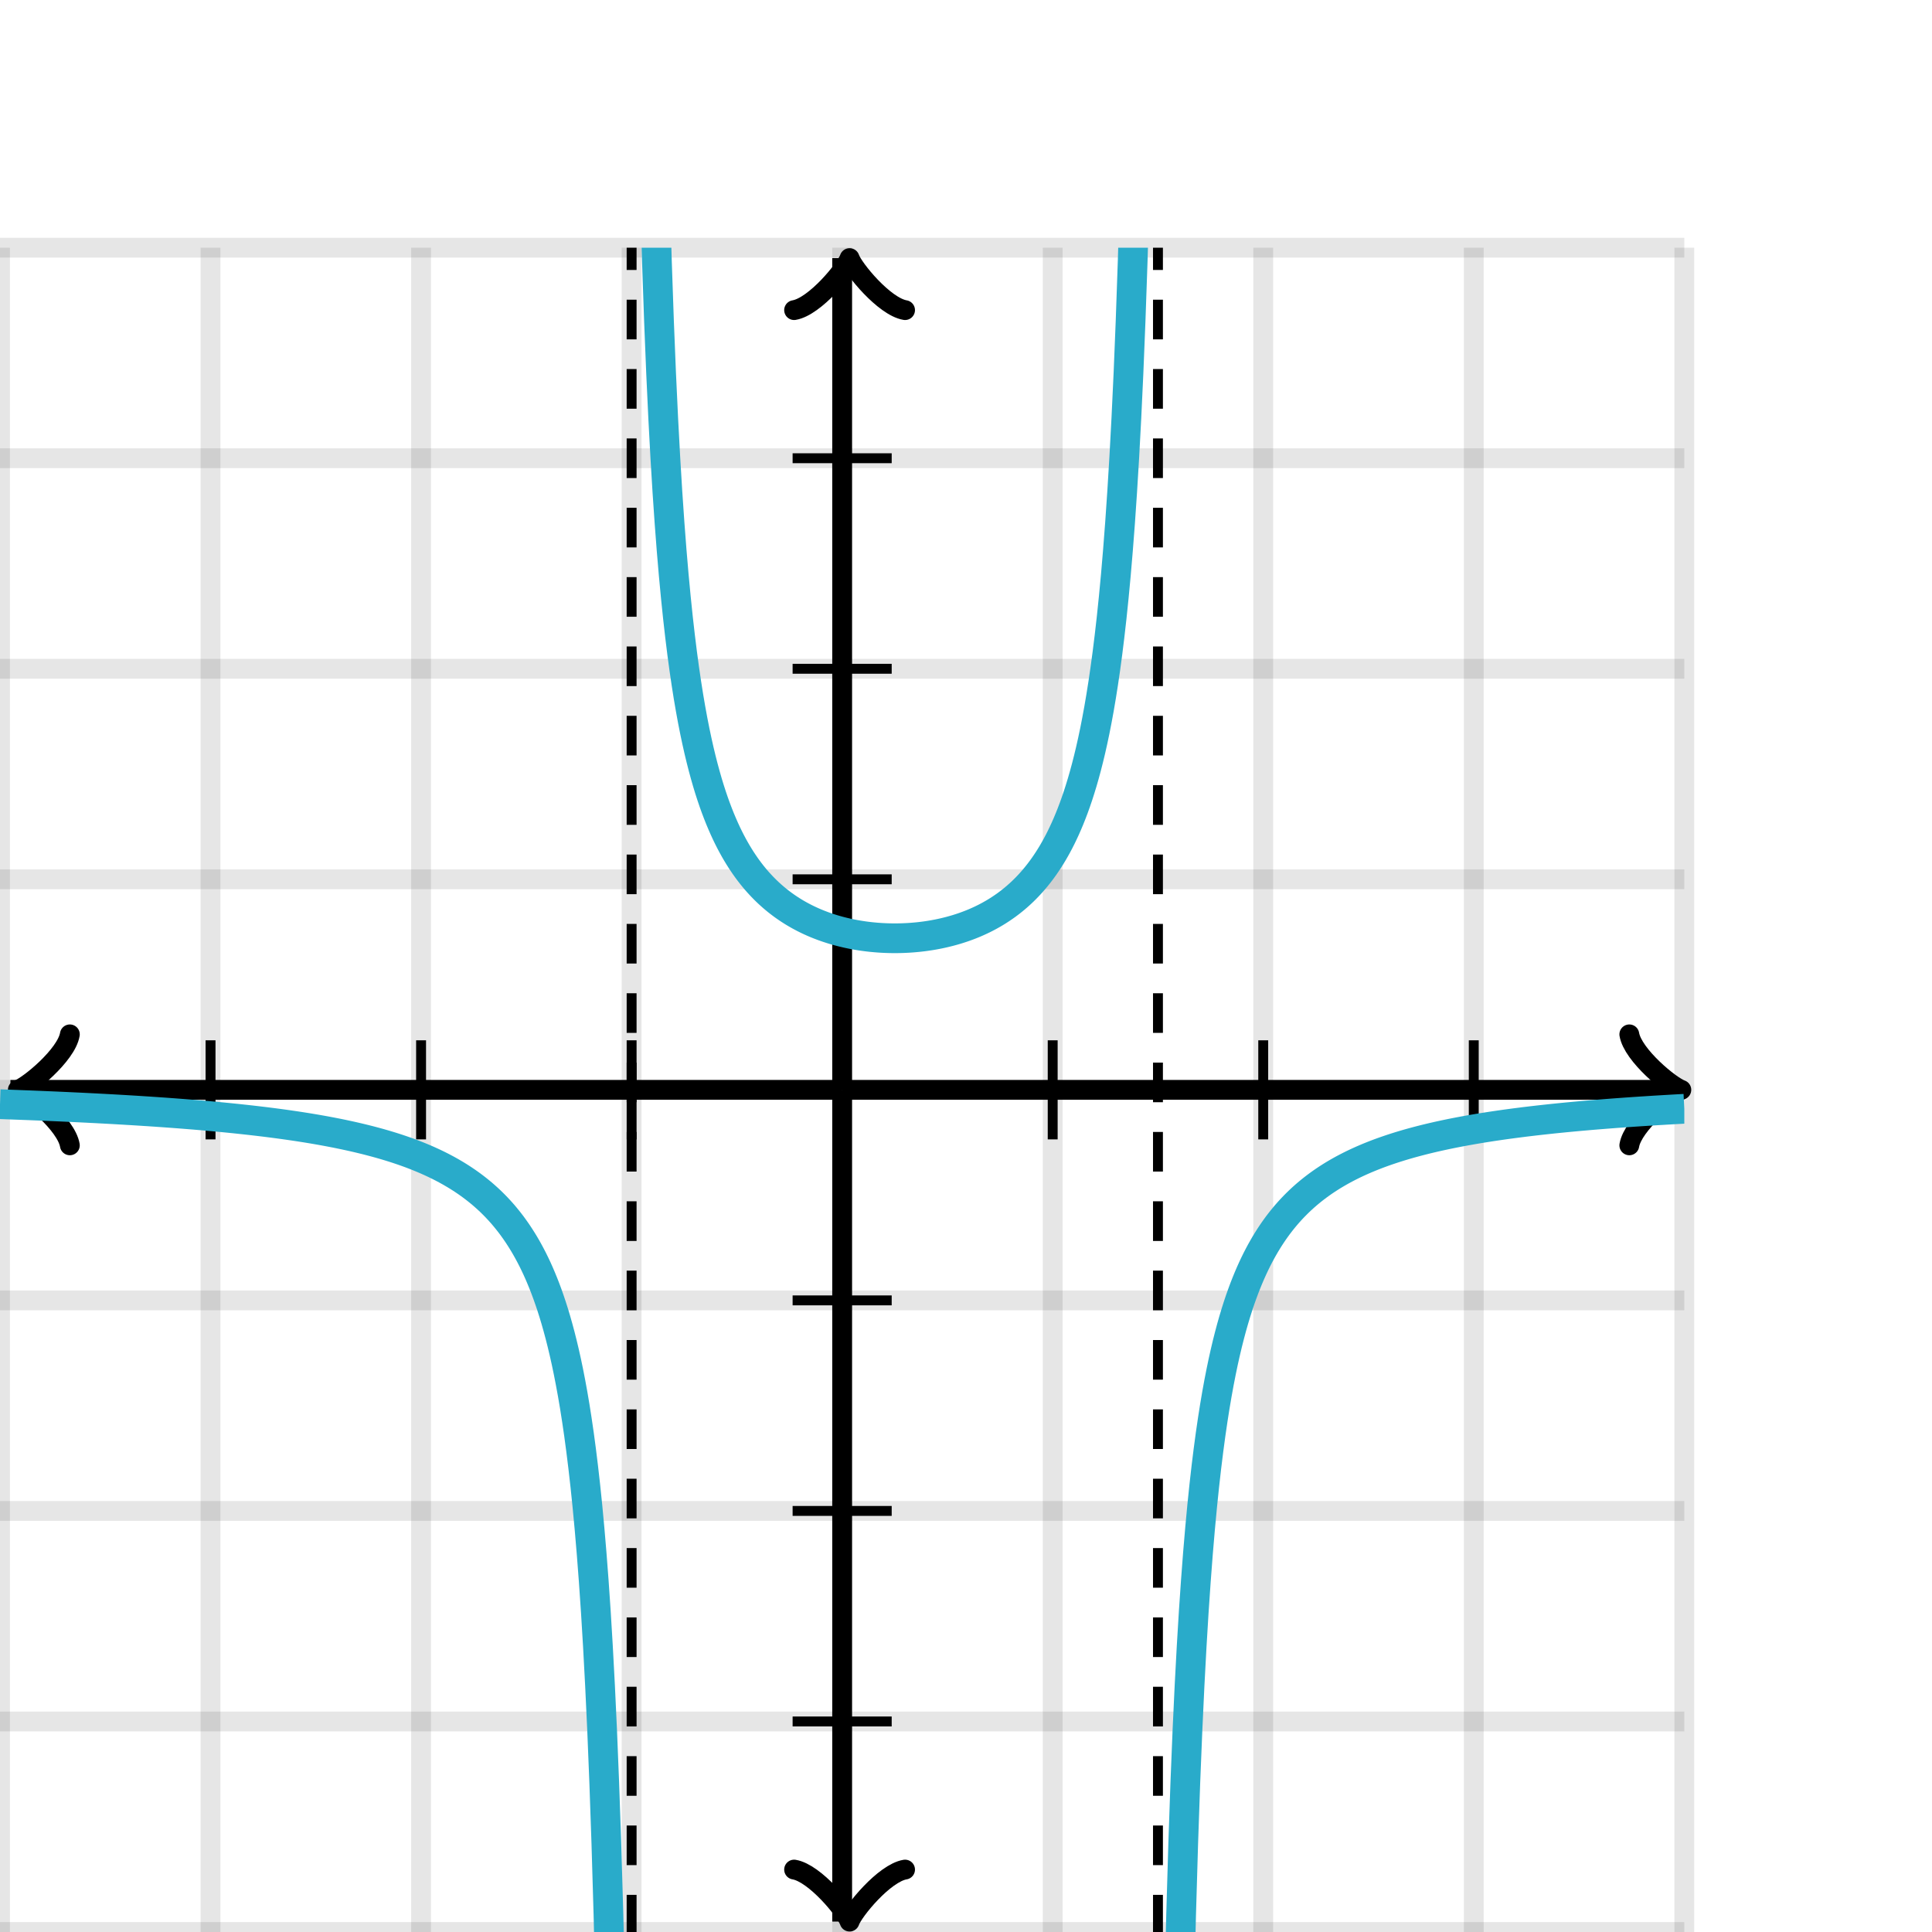
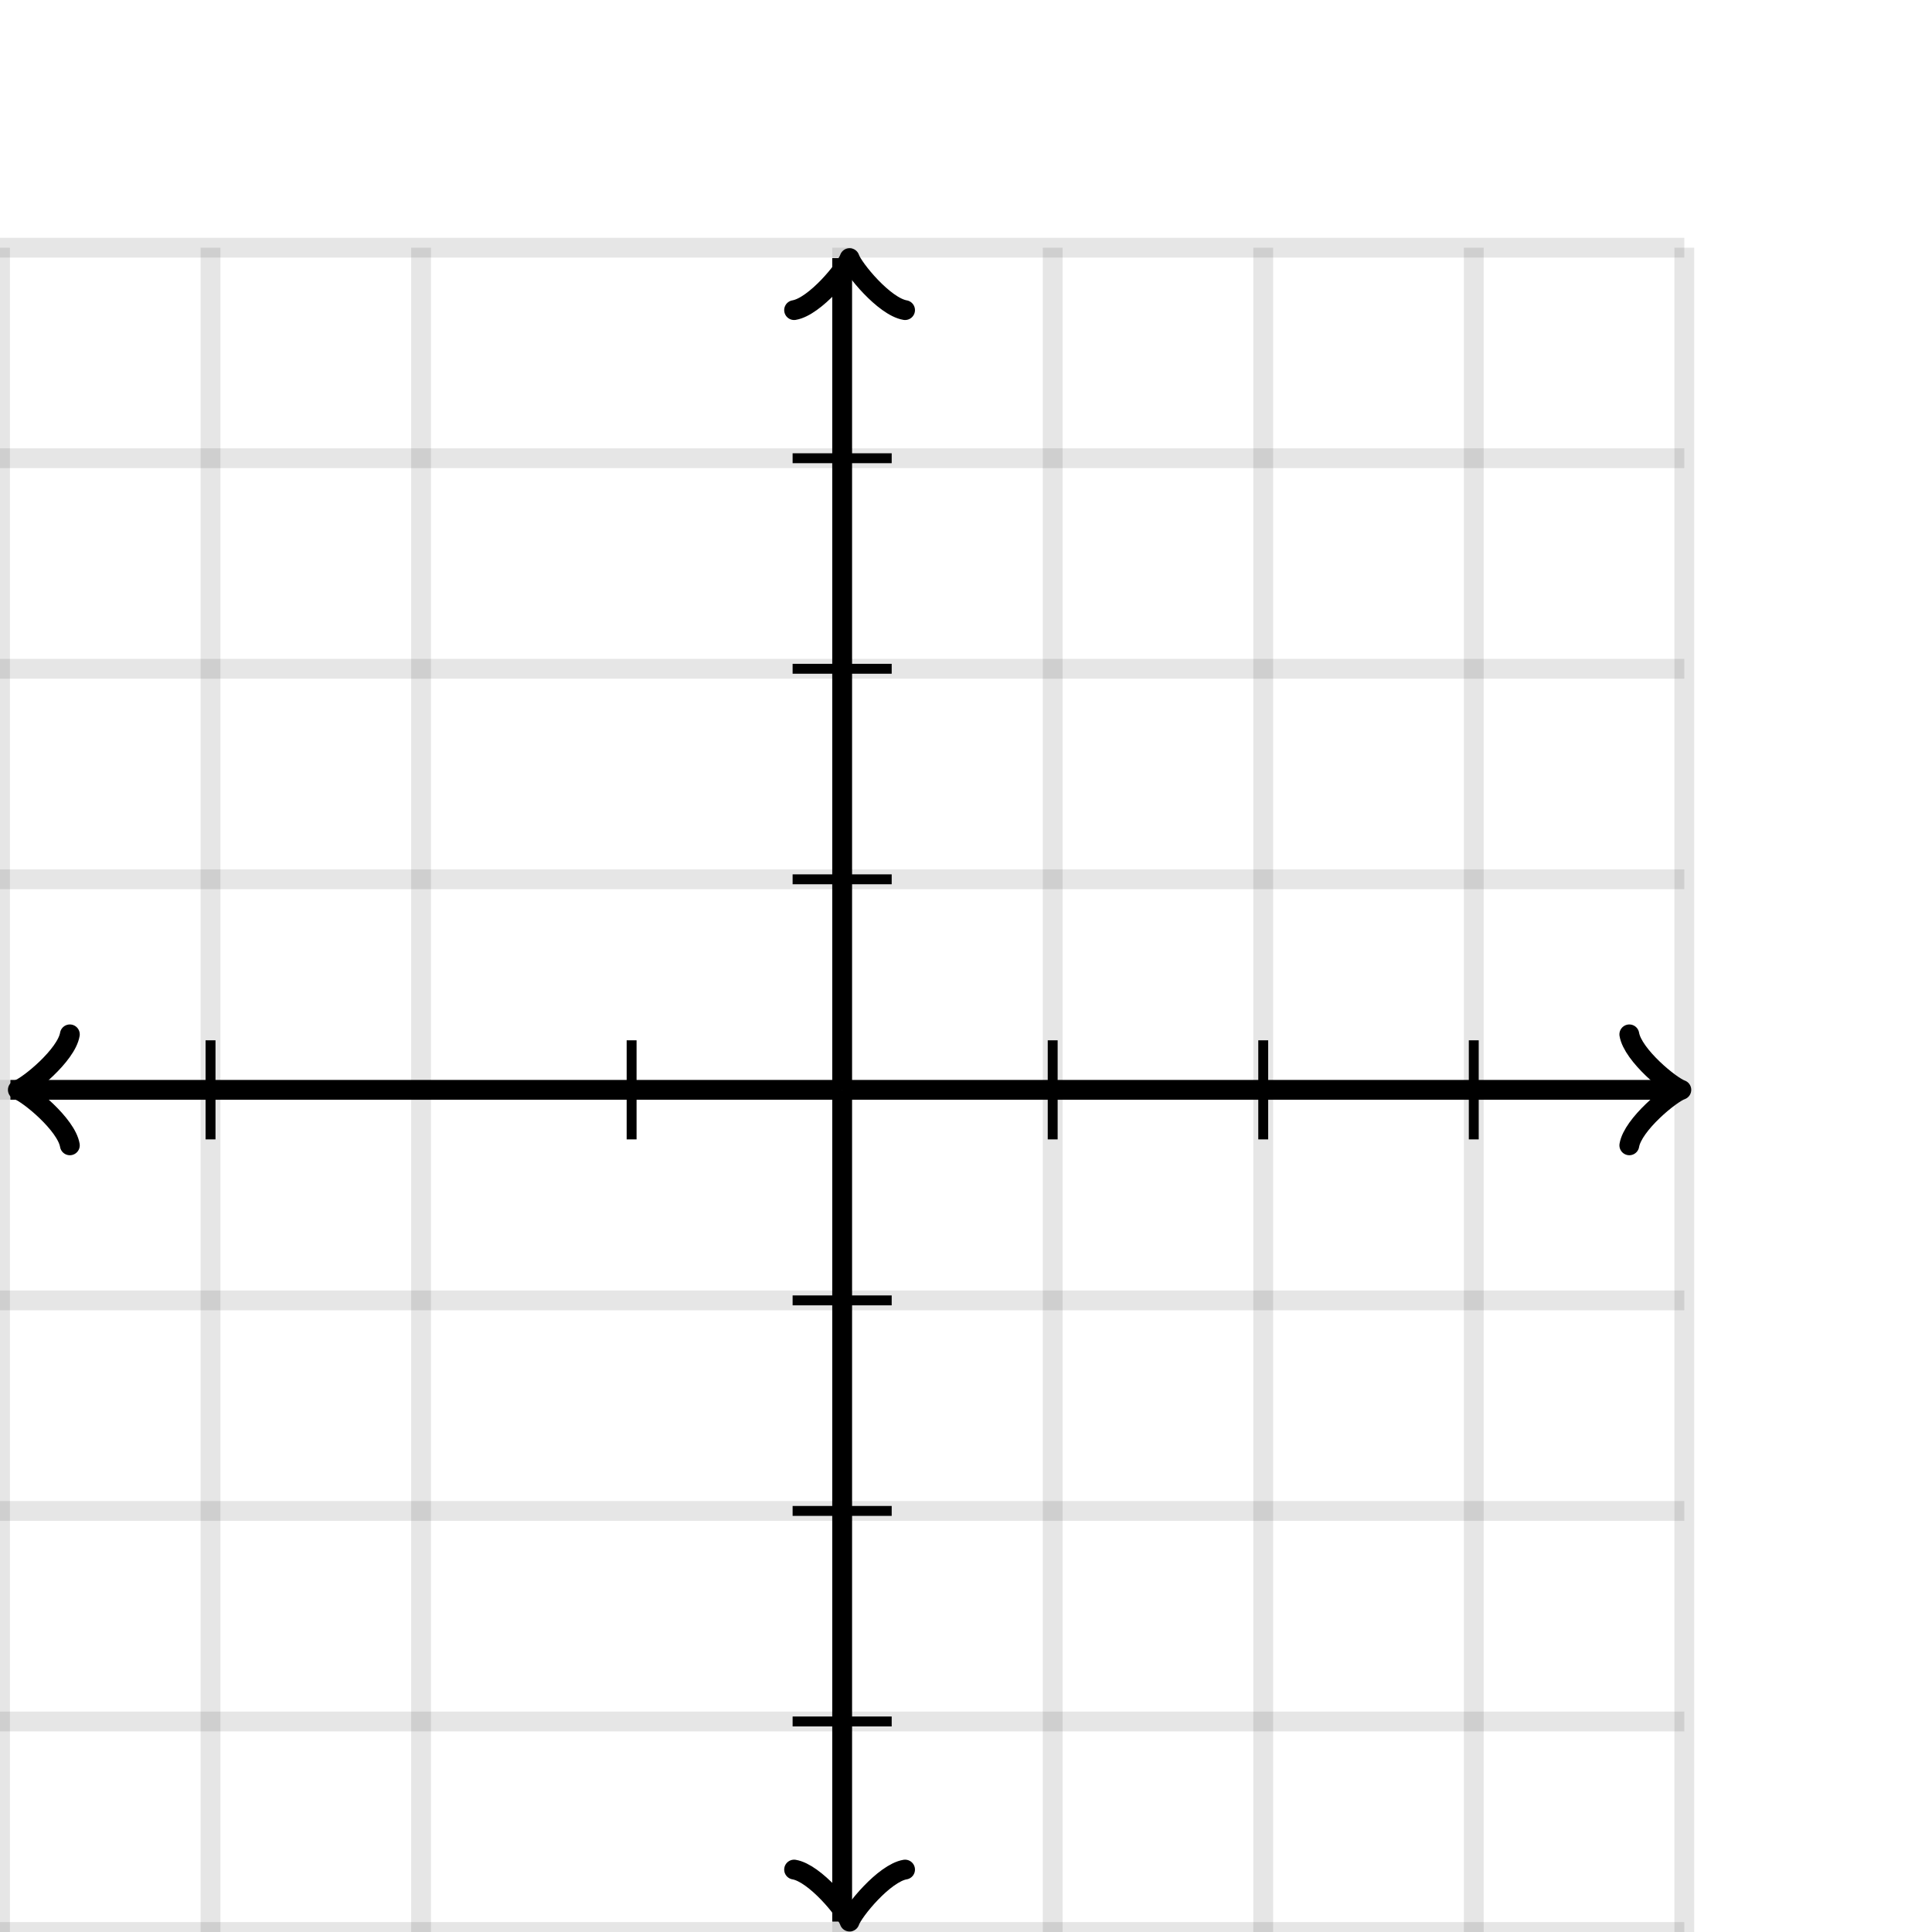
<svg xmlns="http://www.w3.org/2000/svg" version="1.1" width="195" height="195" viewBox="0 0 195 195">
  <defs>
    <clipPath id="clip-1">
-       <rect x="0" y="25" width="170" height="170" />
-     </clipPath>
+       </clipPath>
  </defs>
  <path fill="none" stroke="#000000" d="M 0,195 L 0,25" style="stroke-width: 2px;opacity: 0.1" stroke-width="2" opacity="0.1" />
  <path fill="none" stroke="#000000" d="M 21.25,195 L 21.25,25" style="stroke-width: 2px;opacity: 0.1" stroke-width="2" opacity="0.1" />
  <path fill="none" stroke="#000000" d="M 42.5,195 L 42.5,25" style="stroke-width: 2px;opacity: 0.1" stroke-width="2" opacity="0.1" />
-   <path fill="none" stroke="#000000" d="M 63.75,195 L 63.75,25" style="stroke-width: 2px;opacity: 0.1" stroke-width="2" opacity="0.1" />
  <path fill="none" stroke="#000000" d="M 85,195 L 85,25" style="stroke-width: 2px;opacity: 0.1" stroke-width="2" opacity="0.1" />
  <path fill="none" stroke="#000000" d="M 106.25,195 L 106.25,25" style="stroke-width: 2px;opacity: 0.1" stroke-width="2" opacity="0.1" />
  <path fill="none" stroke="#000000" d="M 127.5,195 L 127.5,25" style="stroke-width: 2px;opacity: 0.1" stroke-width="2" opacity="0.1" />
  <path fill="none" stroke="#000000" d="M 148.75,195 L 148.75,25" style="stroke-width: 2px;opacity: 0.1" stroke-width="2" opacity="0.1" />
  <path fill="none" stroke="#000000" d="M 170,195 L 170,25" style="stroke-width: 2px;opacity: 0.1" stroke-width="2" opacity="0.1" />
  <path fill="none" stroke="#000000" d="M 0,195 L 170,195" style="stroke-width: 2px;opacity: 0.1" stroke-width="2" opacity="0.1" />
  <path fill="none" stroke="#000000" d="M 0,173.75 L 170,173.75" style="stroke-width: 2px;opacity: 0.1" stroke-width="2" opacity="0.1" />
  <path fill="none" stroke="#000000" d="M 0,152.5 L 170,152.5" style="stroke-width: 2px;opacity: 0.1" stroke-width="2" opacity="0.1" />
  <path fill="none" stroke="#000000" d="M 0,131.25 L 170,131.25" style="stroke-width: 2px;opacity: 0.1" stroke-width="2" opacity="0.1" />
  <path fill="none" stroke="#000000" d="M 0,110 L 170,110" style="stroke-width: 2px;opacity: 0.1" stroke-width="2" opacity="0.1" />
  <path fill="none" stroke="#000000" d="M 0,88.75 L 170,88.75" style="stroke-width: 2px;opacity: 0.1" stroke-width="2" opacity="0.1" />
  <path fill="none" stroke="#000000" d="M 0,67.5 L 170,67.5" style="stroke-width: 2px;opacity: 0.1" stroke-width="2" opacity="0.1" />
  <path fill="none" stroke="#000000" d="M 0,46.25 L 170,46.25" style="stroke-width: 2px;opacity: 0.1" stroke-width="2" opacity="0.1" />
  <path fill="none" stroke="#000000" d="M 0,25 L 170,25" style="stroke-width: 2px;opacity: 0.1" stroke-width="2" opacity="0.1" />
  <path fill="none" stroke="#000000" d="M -3.45,115.6 C -3.1,113.5 0.75,110.35 1.8,110 C 0.75,109.65 -3.1,106.5 -3.45,104.4" transform="rotate(180 1.8 110)" style="stroke-width: 2px;opacity: 1;stroke-linejoin: round;stroke-linecap: round" stroke-width="2" opacity="1" stroke-linejoin="round" stroke-linecap="round" />
  <path fill="none" stroke="#000000" d="M 85,110 S 85,110 1.05,110" style="stroke-width: 2px;opacity: 1" stroke-width="2" opacity="1" />
  <path fill="none" stroke="#000000" d="M 164.45,115.6 C 164.8,113.5 168.65,110.35 169.7,110 C 168.65,109.65 164.8,106.5 164.45,104.4" transform="" style="stroke-width: 2px;opacity: 1;stroke-linejoin: round;stroke-linecap: round" stroke-width="2" opacity="1" stroke-linejoin="round" stroke-linecap="round" />
  <path fill="none" stroke="#000000" d="M 85,110 S 85,110 168.95,110" style="stroke-width: 2px;opacity: 1" stroke-width="2" opacity="1" />
  <path fill="none" stroke="#000000" d="M 80.5,199.55 C 80.85,197.45 84.7,194.3 85.75,193.95 C 84.7,193.6 80.85,190.45 80.5,188.35" transform="rotate(90 85.75 193.95)" style="stroke-width: 2px;opacity: 1;stroke-linejoin: round;stroke-linecap: round" stroke-width="2" opacity="1" stroke-linejoin="round" stroke-linecap="round" />
  <path fill="none" stroke="#000000" d="M 85,110 S 85,110 85,193.95" style="stroke-width: 2px;opacity: 1" stroke-width="2" opacity="1" />
  <path fill="none" stroke="#000000" d="M 80.5,31.65 C 80.85,29.55 84.7,26.4 85.75,26.05 C 84.7,25.7 80.85,22.55 80.5,20.45" transform="rotate(-90 85.75 26.05)" style="stroke-width: 2px;opacity: 1;stroke-linejoin: round;stroke-linecap: round" stroke-width="2" opacity="1" stroke-linejoin="round" stroke-linecap="round" />
  <path fill="none" stroke="#000000" d="M 85,110 S 85,110 85,26.05" style="stroke-width: 2px;opacity: 1" stroke-width="2" opacity="1" />
  <path fill="none" stroke="#000000" d="M 106.25,115 L 106.25,105" style="stroke-width: 1px;opacity: 1" stroke-width="1" opacity="1" />
  <path fill="none" stroke="#000000" d="M 127.5,115 L 127.5,105" style="stroke-width: 1px;opacity: 1" stroke-width="1" opacity="1" />
  <path fill="none" stroke="#000000" d="M 148.75,115 L 148.75,105" style="stroke-width: 1px;opacity: 1" stroke-width="1" opacity="1" />
  <path fill="none" stroke="#000000" d="M 63.75,115 L 63.75,105" style="stroke-width: 1px;opacity: 1" stroke-width="1" opacity="1" />
-   <path fill="none" stroke="#000000" d="M 42.5,115 L 42.5,105" style="stroke-width: 1px;opacity: 1" stroke-width="1" opacity="1" />
  <path fill="none" stroke="#000000" d="M 21.25,115 L 21.25,105" style="stroke-width: 1px;opacity: 1" stroke-width="1" opacity="1" />
  <path fill="none" stroke="#000000" d="M 80,88.75 L 90,88.75" style="stroke-width: 1px;opacity: 1" stroke-width="1" opacity="1" />
  <path fill="none" stroke="#000000" d="M 80,67.5 L 90,67.5" style="stroke-width: 1px;opacity: 1" stroke-width="1" opacity="1" />
  <path fill="none" stroke="#000000" d="M 80,46.25 L 90,46.25" style="stroke-width: 1px;opacity: 1" stroke-width="1" opacity="1" />
  <path fill="none" stroke="#000000" d="M 80,131.25 L 90,131.25" style="stroke-width: 1px;opacity: 1" stroke-width="1" opacity="1" />
  <path fill="none" stroke="#000000" d="M 80,152.5 L 90,152.5" style="stroke-width: 1px;opacity: 1" stroke-width="1" opacity="1" />
  <path fill="none" stroke="#000000" d="M 80,173.75 L 90,173.75" style="stroke-width: 1px;opacity: 1" stroke-width="1" opacity="1" />
  <path fill="none" stroke="#29abca" d="M 0,111.449 L 0.212,111.456 L 0.425,111.464 L 0.637,111.472 L 0.85,111.479 L 1.062,111.487 L 1.275,111.495 L 1.488,111.503 L 1.7,111.511 L 1.913,111.519 L 2.125,111.527 L 2.337,111.535 L 2.55,111.543 L 2.763,111.551 L 2.975,111.559 L 3.188,111.568 L 3.4,111.576 L 3.612,111.585 L 3.825,111.593 L 4.037,111.602 L 4.25,111.611 L 4.463,111.62 L 4.675,111.629 L 4.888,111.638 L 5.1,111.647 L 5.312,111.656 L 5.525,111.665 L 5.737,111.674 L 5.95,111.684 L 6.162,111.693 L 6.375,111.703 L 6.588,111.712 L 6.8,111.722 L 7.013,111.732 L 7.225,111.742 L 7.438,111.752 L 7.65,111.762 L 7.862,111.772 L 8.075,111.782 L 8.287,111.792 L 8.5,111.803 L 8.713,111.813 L 8.925,111.824 L 9.137,111.835 L 9.35,111.846 L 9.562,111.856 L 9.775,111.867 L 9.988,111.879 L 10.2,111.89 L 10.412,111.901 L 10.625,111.913 L 10.838,111.924 L 11.05,111.936 L 11.262,111.947 L 11.475,111.959 L 11.688,111.971 L 11.9,111.983 L 12.113,111.996 L 12.325,112.008 L 12.537,112.02 L 12.75,112.033 L 12.963,112.046 L 13.175,112.058 L 13.387,112.071 L 13.6,112.084 L 13.812,112.097 L 14.025,112.111 L 14.238,112.124 L 14.45,112.138 L 14.662,112.152 L 14.875,112.165 L 15.088,112.179 L 15.3,112.194 L 15.512,112.208 L 15.725,112.222 L 15.938,112.237 L 16.15,112.252 L 16.363,112.266 L 16.575,112.281 L 16.788,112.297 L 17,112.312 L 17.212,112.328 L 17.425,112.343 L 17.637,112.359 L 17.85,112.375 L 18.062,112.391 L 18.275,112.408 L 18.488,112.424 L 18.7,112.441 L 18.913,112.458 L 19.125,112.475 L 19.337,112.492 L 19.55,112.509 L 19.762,112.527 L 19.975,112.545 L 20.188,112.563 L 20.4,112.581 L 20.613,112.6 L 20.825,112.618 L 21.038,112.637 L 21.25,112.656 L 21.462,112.676 L 21.675,112.695 L 21.887,112.715 L 22.1,112.735 L 22.312,112.755 L 22.525,112.775 L 22.738,112.796 L 22.95,112.817 L 23.163,112.838 L 23.375,112.86 L 23.587,112.881 L 23.8,112.903 L 24.012,112.925 L 24.225,112.948 L 24.438,112.971 L 24.65,112.994 L 24.863,113.017 L 25.075,113.041 L 25.288,113.064 L 25.5,113.089 L 25.712,113.113 L 25.925,113.138 L 26.137,113.163 L 26.35,113.189 L 26.562,113.214 L 26.775,113.24 L 26.988,113.267 L 27.2,113.294 L 27.413,113.321 L 27.625,113.348 L 27.837,113.376 L 28.05,113.404 L 28.262,113.433 L 28.475,113.462 L 28.688,113.491 L 28.9,113.521 L 29.113,113.551 L 29.325,113.582 L 29.538,113.613 L 29.75,113.644 L 29.962,113.676 L 30.175,113.708 L 30.387,113.741 L 30.6,113.775 L 30.812,113.808 L 31.025,113.842 L 31.238,113.877 L 31.45,113.912 L 31.663,113.948 L 31.875,113.984 L 32.087,114.021 L 32.3,114.059 L 32.513,114.096 L 32.725,114.135 L 32.938,114.174 L 33.15,114.214 L 33.362,114.254 L 33.575,114.295 L 33.788,114.336 L 34,114.378 L 34.212,114.421 L 34.425,114.465 L 34.638,114.509 L 34.85,114.554 L 35.062,114.6 L 35.275,114.646 L 35.487,114.693 L 35.7,114.741 L 35.913,114.79 L 36.125,114.839 L 36.337,114.89 L 36.55,114.941 L 36.763,114.993 L 36.975,115.046 L 37.188,115.1 L 37.4,115.155 L 37.612,115.211 L 37.825,115.268 L 38.038,115.325 L 38.25,115.384 L 38.462,115.444 L 38.675,115.505 L 38.888,115.567 L 39.1,115.631 L 39.312,115.695 L 39.525,115.761 L 39.737,115.828 L 39.95,115.896 L 40.163,115.966 L 40.375,116.037 L 40.587,116.109 L 40.8,116.183 L 41.013,116.258 L 41.225,116.335 L 41.438,116.413 L 41.65,116.493 L 41.862,116.575 L 42.075,116.658 L 42.288,116.743 L 42.5,116.83 L 42.712,116.919 L 42.925,117.01 L 43.138,117.102 L 43.35,117.197 L 43.562,117.294 L 43.775,117.393 L 43.987,117.494 L 44.2,117.598 L 44.413,117.704 L 44.625,117.812 L 44.837,117.924 L 45.05,118.037 L 45.263,118.154 L 45.475,118.273 L 45.688,118.396 L 45.9,118.521 L 46.112,118.649 L 46.325,118.781 L 46.538,118.917 L 46.75,119.055 L 46.962,119.198 L 47.175,119.344 L 47.388,119.495 L 47.6,119.649 L 47.812,119.808 L 48.025,119.971 L 48.237,120.139 L 48.45,120.312 L 48.663,120.489 L 48.875,120.672 L 49.087,120.861 L 49.3,121.055 L 49.513,121.256 L 49.725,121.463 L 49.938,121.676 L 50.15,121.896 L 50.362,122.123 L 50.575,122.358 L 50.788,122.601 L 51,122.853 L 51.212,123.113 L 51.425,123.382 L 51.638,123.661 L 51.85,123.951 L 52.062,124.251 L 52.275,124.563 L 52.487,124.887 L 52.7,125.223 L 52.913,125.573 L 53.125,125.937 L 53.337,126.317 L 53.55,126.713 L 53.763,127.126 L 53.975,127.557 L 54.188,128.008 L 54.4,128.48 L 54.612,128.975 L 54.825,129.493 L 55.038,130.037 L 55.25,130.609 L 55.462,131.21 L 55.675,131.844 L 55.888,132.513 L 56.1,133.219 L 56.312,133.966 L 56.525,134.758 L 56.737,135.598 L 56.95,136.492 L 57.163,137.444 L 57.375,138.46 L 57.587,139.547 L 57.8,140.712 L 58.013,141.965 L 58.225,143.314 L 58.438,144.773 L 58.65,146.354 L 58.862,148.073 L 59.075,149.95 L 59.288,152.007 L 59.5,154.271 L 59.712,156.774 L 59.925,159.557 L 60.138,162.669 L 60.35,166.171 L 60.562,170.142 L 60.775,174.681 L 60.987,179.922 L 61.2,186.038 L 61.413,193.268 L 61.625,201.947 L 61.837,212.558 L 62.05,225.825 L 62.263,242.886 L 62.475,265.64 L 62.688,297.5 L 62.9,345.298 L 63.112,424.97 L 63.325,584.33 L 63.538,1062.44" style="stroke-width: 3px" stroke-width="3" clip-path="url(#clip-1)" />
  <path fill="none" stroke="#29abca" d="M0,0" style="stroke-width: 3px" stroke-width="3" clip-path="url(#clip-1)" />
-   <path fill="none" stroke="#29abca" d="M 64.175,-371.981 L 64.388,-212.621 L 64.6,-132.95 L 64.812,-85.153 L 65.025,-53.294 L 65.237,-30.542 L 65.45,-13.483 L 65.662,-0.218 L 65.875,10.391 L 66.088,19.067 L 66.3,26.295 L 66.513,32.407 L 66.725,37.645 L 66.938,42.181 L 67.15,46.148 L 67.362,49.646 L 67.575,52.753 L 67.787,55.531 L 68,58.03 L 68.213,60.288 L 68.425,62.34 L 68.638,64.211 L 68.85,65.925 L 69.062,67.5 L 69.275,68.952 L 69.487,70.295 L 69.7,71.541 L 69.912,72.699 L 70.125,73.778 L 70.338,74.787 L 70.55,75.731 L 70.763,76.616 L 70.975,77.448 L 71.188,78.231 L 71.4,78.969 L 71.612,79.666 L 71.825,80.325 L 72.037,80.949 L 72.25,81.54 L 72.463,82.102 L 72.675,82.635 L 72.888,83.142 L 73.1,83.625 L 73.312,84.085 L 73.525,84.525 L 73.737,84.944 L 73.95,85.344 L 74.162,85.727 L 74.375,86.094 L 74.588,86.445 L 74.8,86.781 L 75.013,87.103 L 75.225,87.413 L 75.438,87.71 L 75.65,87.995 L 75.862,88.269 L 76.075,88.532 L 76.287,88.786 L 76.5,89.03 L 76.713,89.264 L 76.925,89.49 L 77.138,89.708 L 77.35,89.918 L 77.562,90.12 L 77.775,90.314 L 77.987,90.502 L 78.2,90.683 L 78.412,90.858 L 78.625,91.027 L 78.838,91.189 L 79.05,91.347 L 79.263,91.498 L 79.475,91.644 L 79.688,91.786 L 79.9,91.922 L 80.112,92.054 L 80.325,92.181 L 80.537,92.303 L 80.75,92.422 L 80.963,92.536 L 81.175,92.647 L 81.388,92.753 L 81.6,92.856 L 81.812,92.954 L 82.025,93.05 L 82.237,93.142 L 82.45,93.231 L 82.662,93.316 L 82.875,93.398 L 83.088,93.478 L 83.3,93.554 L 83.513,93.627 L 83.725,93.697 L 83.938,93.765 L 84.15,93.83 L 84.362,93.892 L 84.575,93.951 L 84.787,94.008 L 85,94.062 L 85.213,94.114 L 85.425,94.164 L 85.638,94.211 L 85.85,94.256 L 86.062,94.298 L 86.275,94.338 L 86.487,94.376 L 86.7,94.412 L 86.912,94.445 L 87.125,94.477 L 87.338,94.506 L 87.55,94.533 L 87.763,94.558 L 87.975,94.581 L 88.188,94.601 L 88.4,94.62 L 88.612,94.637 L 88.825,94.652 L 89.037,94.665 L 89.25,94.675 L 89.463,94.684 L 89.675,94.691 L 89.888,94.696 L 90.1,94.699 L 90.312,94.7 L 90.525,94.699 L 90.737,94.696 L 90.95,94.691 L 91.162,94.684 L 91.375,94.675 L 91.588,94.665 L 91.8,94.652 L 92.013,94.637 L 92.225,94.62 L 92.438,94.601 L 92.65,94.581 L 92.862,94.558 L 93.075,94.533 L 93.287,94.506 L 93.5,94.477 L 93.713,94.445 L 93.925,94.412 L 94.138,94.376 L 94.35,94.338 L 94.562,94.298 L 94.775,94.256 L 94.987,94.211 L 95.2,94.164 L 95.412,94.114 L 95.625,94.062 L 95.838,94.008 L 96.05,93.951 L 96.263,93.892 L 96.475,93.83 L 96.688,93.765 L 96.9,93.697 L 97.112,93.627 L 97.325,93.554 L 97.537,93.478 L 97.75,93.398 L 97.963,93.316 L 98.175,93.231 L 98.388,93.142 L 98.6,93.05 L 98.812,92.954 L 99.025,92.856 L 99.237,92.753 L 99.45,92.647 L 99.662,92.536 L 99.875,92.422 L 100.087,92.303 L 100.3,92.181 L 100.512,92.054 L 100.725,91.922 L 100.937,91.786 L 101.15,91.644 L 101.362,91.498 L 101.575,91.347 L 101.787,91.189 L 102,91.027 L 102.212,90.858 L 102.425,90.683 L 102.637,90.502 L 102.85,90.314 L 103.062,90.12 L 103.275,89.918 L 103.487,89.708 L 103.7,89.49 L 103.912,89.264 L 104.125,89.03 L 104.337,88.786 L 104.55,88.532 L 104.762,88.269 L 104.975,87.995 L 105.187,87.71 L 105.4,87.413 L 105.612,87.103 L 105.825,86.781 L 106.037,86.445 L 106.25,86.094 L 106.462,85.727 L 106.675,85.344 L 106.887,84.944 L 107.1,84.525 L 107.312,84.085 L 107.525,83.625 L 107.737,83.142 L 107.95,82.635 L 108.162,82.102 L 108.375,81.54 L 108.587,80.949 L 108.8,80.325 L 109.012,79.666 L 109.225,78.969 L 109.437,78.231 L 109.65,77.448 L 109.862,76.616 L 110.075,75.731 L 110.287,74.787 L 110.5,73.778 L 110.712,72.699 L 110.925,71.541 L 111.137,70.295 L 111.35,68.952 L 111.562,67.5 L 111.775,65.925 L 111.987,64.211 L 112.2,62.34 L 112.412,60.288 L 112.625,58.03 L 112.837,55.531 L 113.05,52.753 L 113.262,49.646 L 113.475,46.148 L 113.687,42.181 L 113.9,37.645 L 114.112,32.407 L 114.325,26.295 L 114.537,19.067 L 114.75,10.391 L 114.962,-0.218 L 115.175,-13.483 L 115.387,-30.542 L 115.6,-53.294 L 115.812,-85.153 L 116.025,-132.95 L 116.237,-212.621 L 116.45,-371.981 L 116.662,-850.09" style="stroke-width: 3px" stroke-width="3" clip-path="url(#clip-1)" />
  <path fill="none" stroke="#29abca" d="M0,0" style="stroke-width: 3px" stroke-width="3" clip-path="url(#clip-1)" />
-   <path fill="none" stroke="#29abca" d="M 117.3,584.33 L 117.512,424.97 L 117.725,345.298 L 117.937,297.5 L 118.15,265.64 L 118.362,242.886 L 118.575,225.825 L 118.787,212.558 L 119,201.947 L 119.212,193.268 L 119.425,186.038 L 119.637,179.922 L 119.85,174.681 L 120.062,170.142 L 120.275,166.171 L 120.487,162.669 L 120.7,159.557 L 120.912,156.774 L 121.125,154.271 L 121.337,152.007 L 121.55,149.95 L 121.762,148.073 L 121.975,146.354 L 122.187,144.773 L 122.4,143.314 L 122.612,141.965 L 122.825,140.712 L 123.037,139.547 L 123.25,138.46 L 123.462,137.444 L 123.675,136.492 L 123.887,135.598 L 124.1,134.758 L 124.312,133.966 L 124.525,133.219 L 124.737,132.513 L 124.95,131.844 L 125.162,131.21 L 125.375,130.609 L 125.587,130.037 L 125.8,129.493 L 126.012,128.975 L 126.225,128.48 L 126.437,128.008 L 126.65,127.557 L 126.862,127.126 L 127.075,126.713 L 127.287,126.317 L 127.5,125.938 L 127.712,125.573 L 127.925,125.223 L 128.137,124.887 L 128.35,124.563 L 128.562,124.251 L 128.775,123.951 L 128.987,123.661 L 129.2,123.382 L 129.412,123.113 L 129.625,122.853 L 129.837,122.601 L 130.05,122.358 L 130.262,122.123 L 130.475,121.896 L 130.687,121.676 L 130.9,121.463 L 131.112,121.256 L 131.325,121.055 L 131.537,120.861 L 131.75,120.672 L 131.962,120.489 L 132.175,120.312 L 132.387,120.139 L 132.6,119.971 L 132.812,119.808 L 133.025,119.649 L 133.237,119.495 L 133.45,119.344 L 133.662,119.198 L 133.875,119.055 L 134.087,118.917 L 134.3,118.781 L 134.512,118.649 L 134.725,118.521 L 134.937,118.396 L 135.15,118.273 L 135.362,118.154 L 135.575,118.037 L 135.787,117.924 L 136,117.813 L 136.212,117.704 L 136.425,117.598 L 136.637,117.494 L 136.85,117.393 L 137.062,117.294 L 137.275,117.197 L 137.487,117.102 L 137.7,117.01 L 137.912,116.919 L 138.125,116.83 L 138.337,116.743 L 138.55,116.658 L 138.762,116.575 L 138.975,116.493 L 139.187,116.413 L 139.4,116.335 L 139.612,116.258 L 139.825,116.183 L 140.037,116.109 L 140.25,116.037 L 140.462,115.966 L 140.675,115.896 L 140.887,115.828 L 141.1,115.761 L 141.312,115.695 L 141.525,115.631 L 141.737,115.567 L 141.95,115.505 L 142.162,115.444 L 142.375,115.384 L 142.587,115.325 L 142.8,115.268 L 143.012,115.211 L 143.225,115.155 L 143.437,115.1 L 143.65,115.046 L 143.862,114.993 L 144.075,114.941 L 144.287,114.89 L 144.5,114.839 L 144.712,114.79 L 144.925,114.741 L 145.137,114.693 L 145.35,114.646 L 145.562,114.6 L 145.775,114.554 L 145.987,114.509 L 146.2,114.465 L 146.412,114.421 L 146.625,114.378 L 146.837,114.336 L 147.05,114.295 L 147.262,114.254 L 147.475,114.214 L 147.687,114.174 L 147.9,114.135 L 148.112,114.096 L 148.325,114.059 L 148.537,114.021 L 148.75,113.984 L 148.962,113.948 L 149.175,113.912 L 149.387,113.877 L 149.6,113.842 L 149.812,113.808 L 150.025,113.775 L 150.237,113.741 L 150.45,113.708 L 150.662,113.676 L 150.875,113.644 L 151.087,113.613 L 151.3,113.582 L 151.512,113.551 L 151.725,113.521 L 151.937,113.491 L 152.15,113.462 L 152.362,113.433 L 152.575,113.404 L 152.787,113.376 L 153,113.348 L 153.212,113.321 L 153.425,113.294 L 153.637,113.267 L 153.85,113.24 L 154.062,113.214 L 154.275,113.189 L 154.487,113.163 L 154.7,113.138 L 154.912,113.113 L 155.125,113.089 L 155.337,113.064 L 155.55,113.041 L 155.762,113.017 L 155.975,112.994 L 156.187,112.971 L 156.4,112.948 L 156.612,112.925 L 156.825,112.903 L 157.037,112.881 L 157.25,112.86 L 157.462,112.838 L 157.675,112.817 L 157.887,112.796 L 158.1,112.775 L 158.312,112.755 L 158.525,112.735 L 158.737,112.715 L 158.95,112.695 L 159.162,112.676 L 159.375,112.656 L 159.587,112.637 L 159.8,112.618 L 160.012,112.6 L 160.225,112.581 L 160.437,112.563 L 160.65,112.545 L 160.862,112.527 L 161.075,112.509 L 161.287,112.492 L 161.5,112.475 L 161.712,112.458 L 161.925,112.441 L 162.137,112.424 L 162.35,112.408 L 162.562,112.391 L 162.775,112.375 L 162.987,112.359 L 163.2,112.343 L 163.412,112.328 L 163.625,112.312 L 163.837,112.297 L 164.05,112.281 L 164.262,112.266 L 164.475,112.252 L 164.687,112.237 L 164.9,112.222 L 165.112,112.208 L 165.325,112.194 L 165.537,112.179 L 165.75,112.165 L 165.962,112.152 L 166.175,112.138 L 166.387,112.124 L 166.6,112.111 L 166.812,112.097 L 167.025,112.084 L 167.237,112.071 L 167.45,112.058 L 167.662,112.046 L 167.875,112.033 L 168.087,112.02 L 168.3,112.008 L 168.512,111.996 L 168.725,111.983 L 168.937,111.971 L 169.15,111.959 L 169.362,111.947 L 169.575,111.936 L 169.787,111.924 L 170,111.913" style="stroke-width: 3px" stroke-width="3" clip-path="url(#clip-1)" />
  <path fill="none" stroke="#000000" d="M 63.75,216.25 L 63.75,3.75" style="stroke-width: 1px" stroke-width="1" clip-path="url(#clip-1)" stroke-dasharray="4,3" />
  <path fill="none" stroke="#000000" d="M 116.875,216.25 L 116.875,3.75" style="stroke-width: 1px" stroke-width="1" clip-path="url(#clip-1)" stroke-dasharray="4,3" />
</svg>